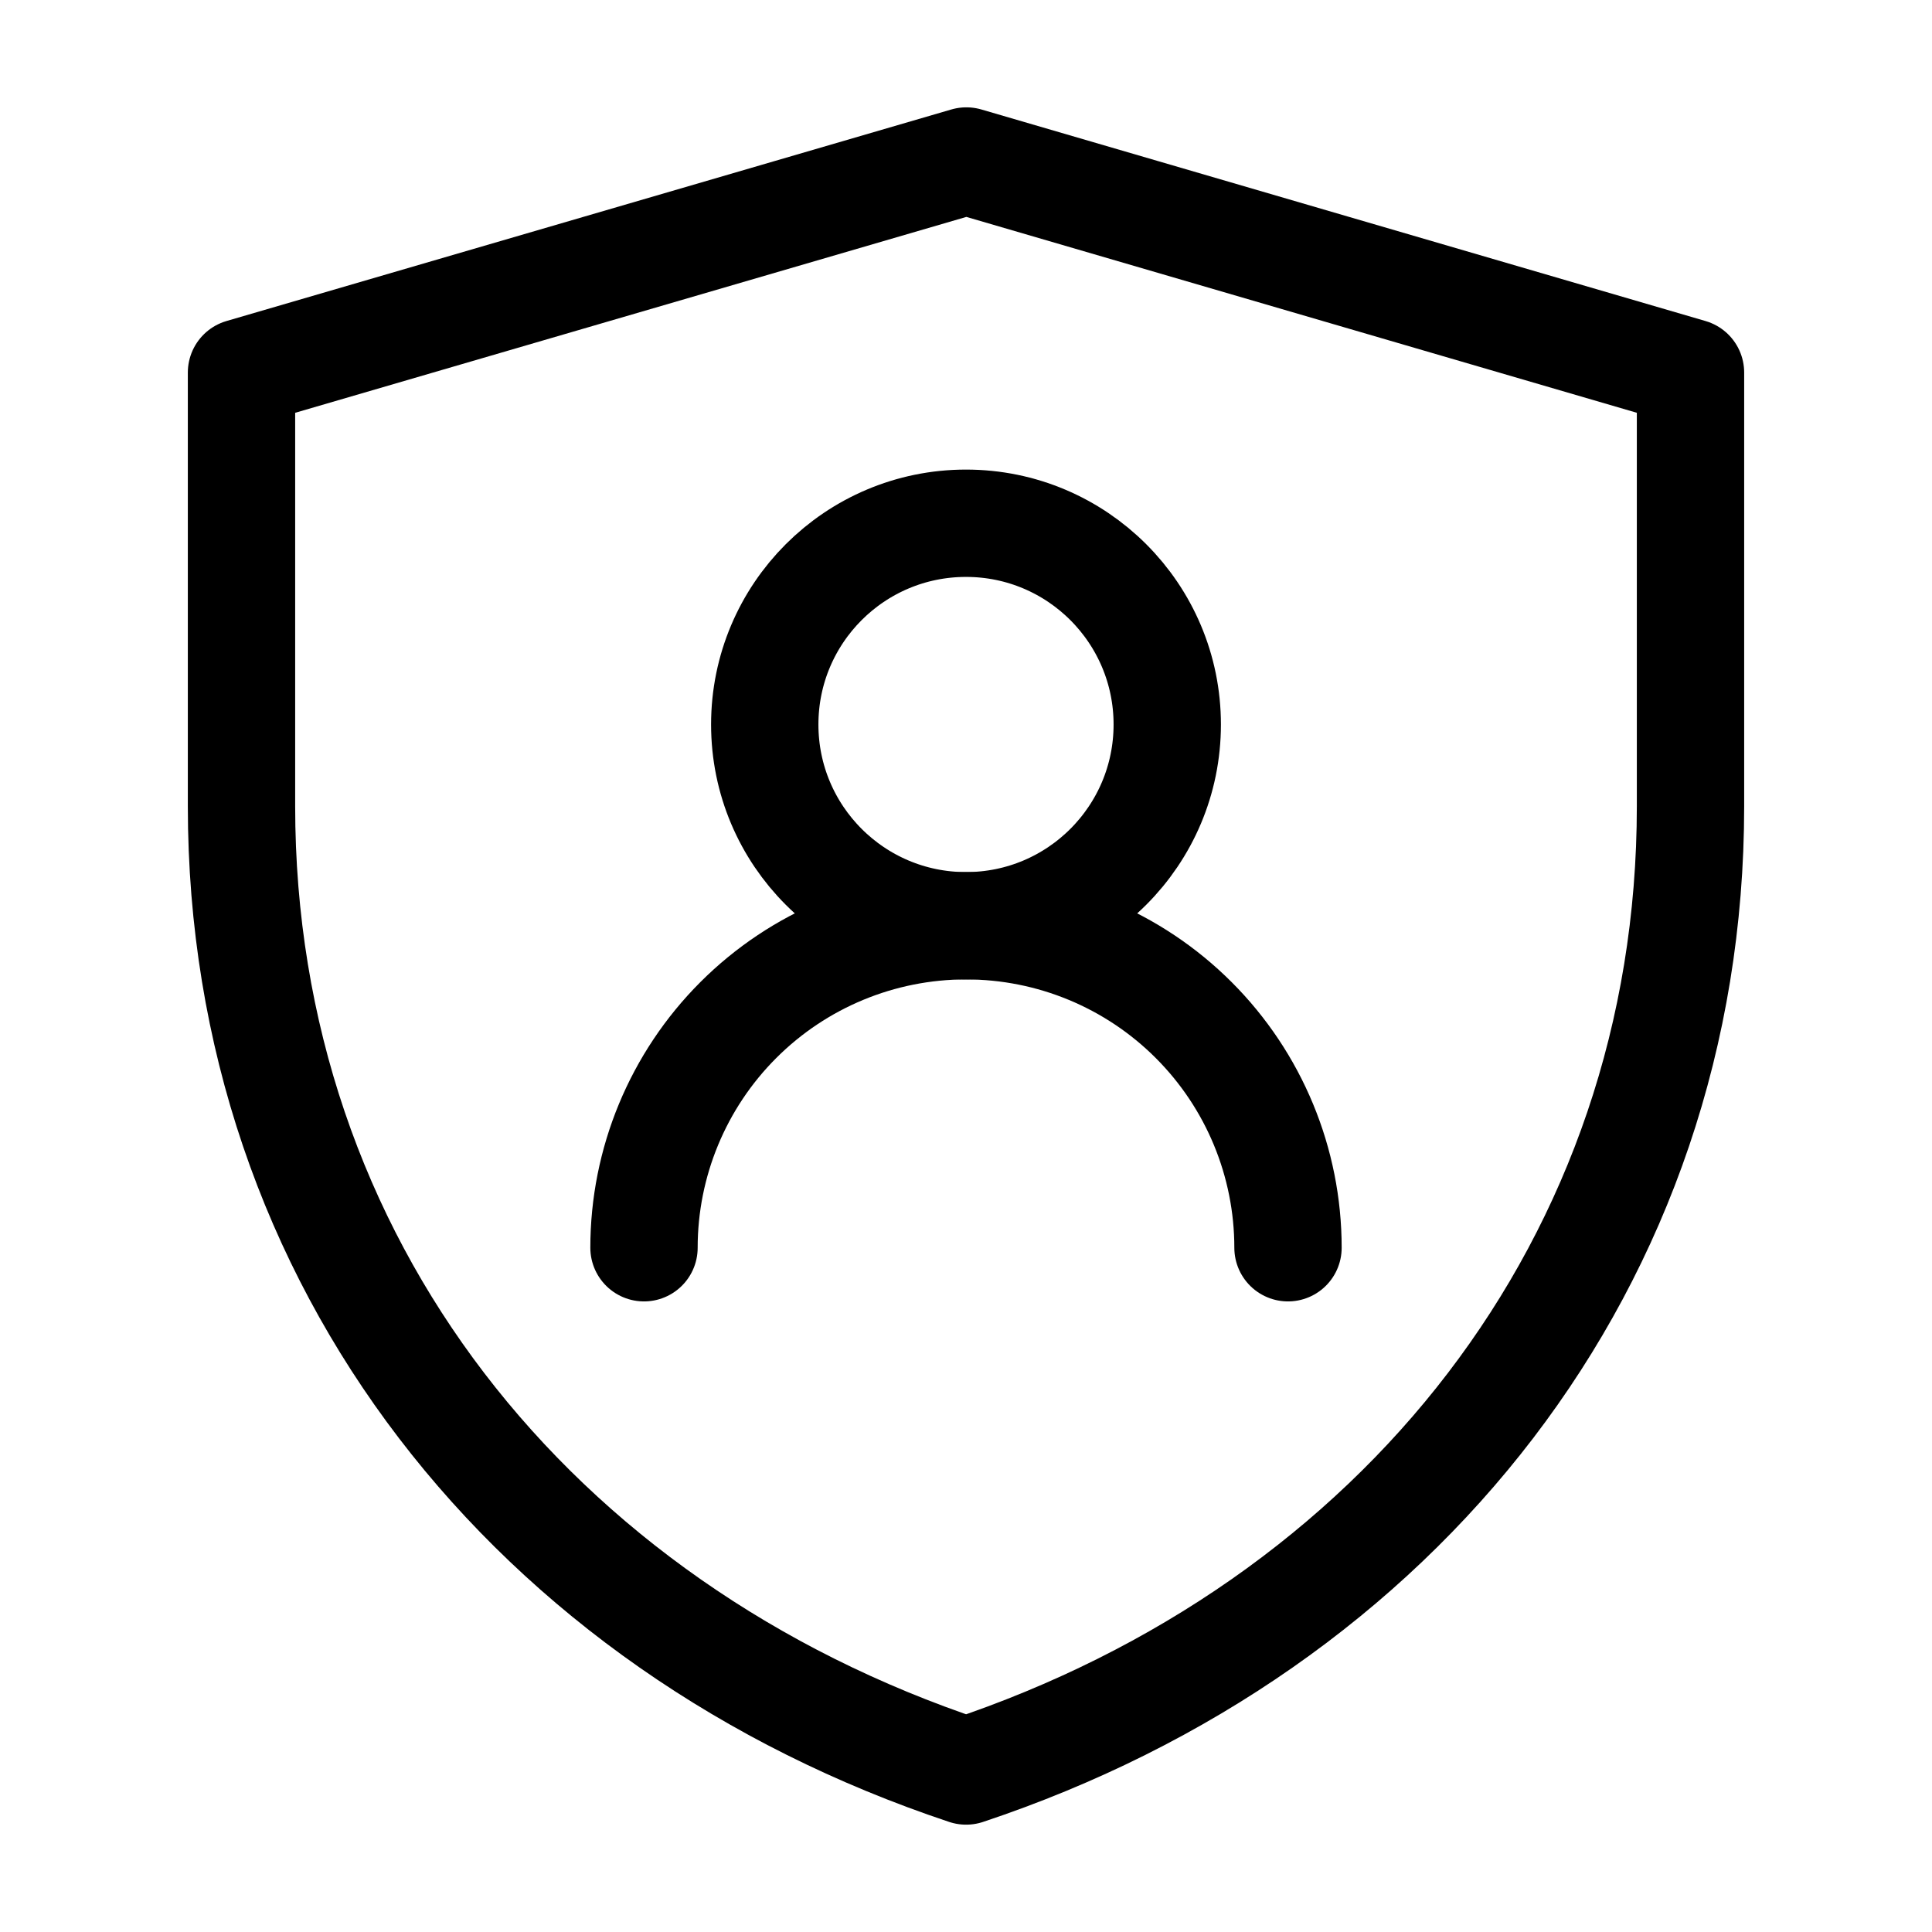
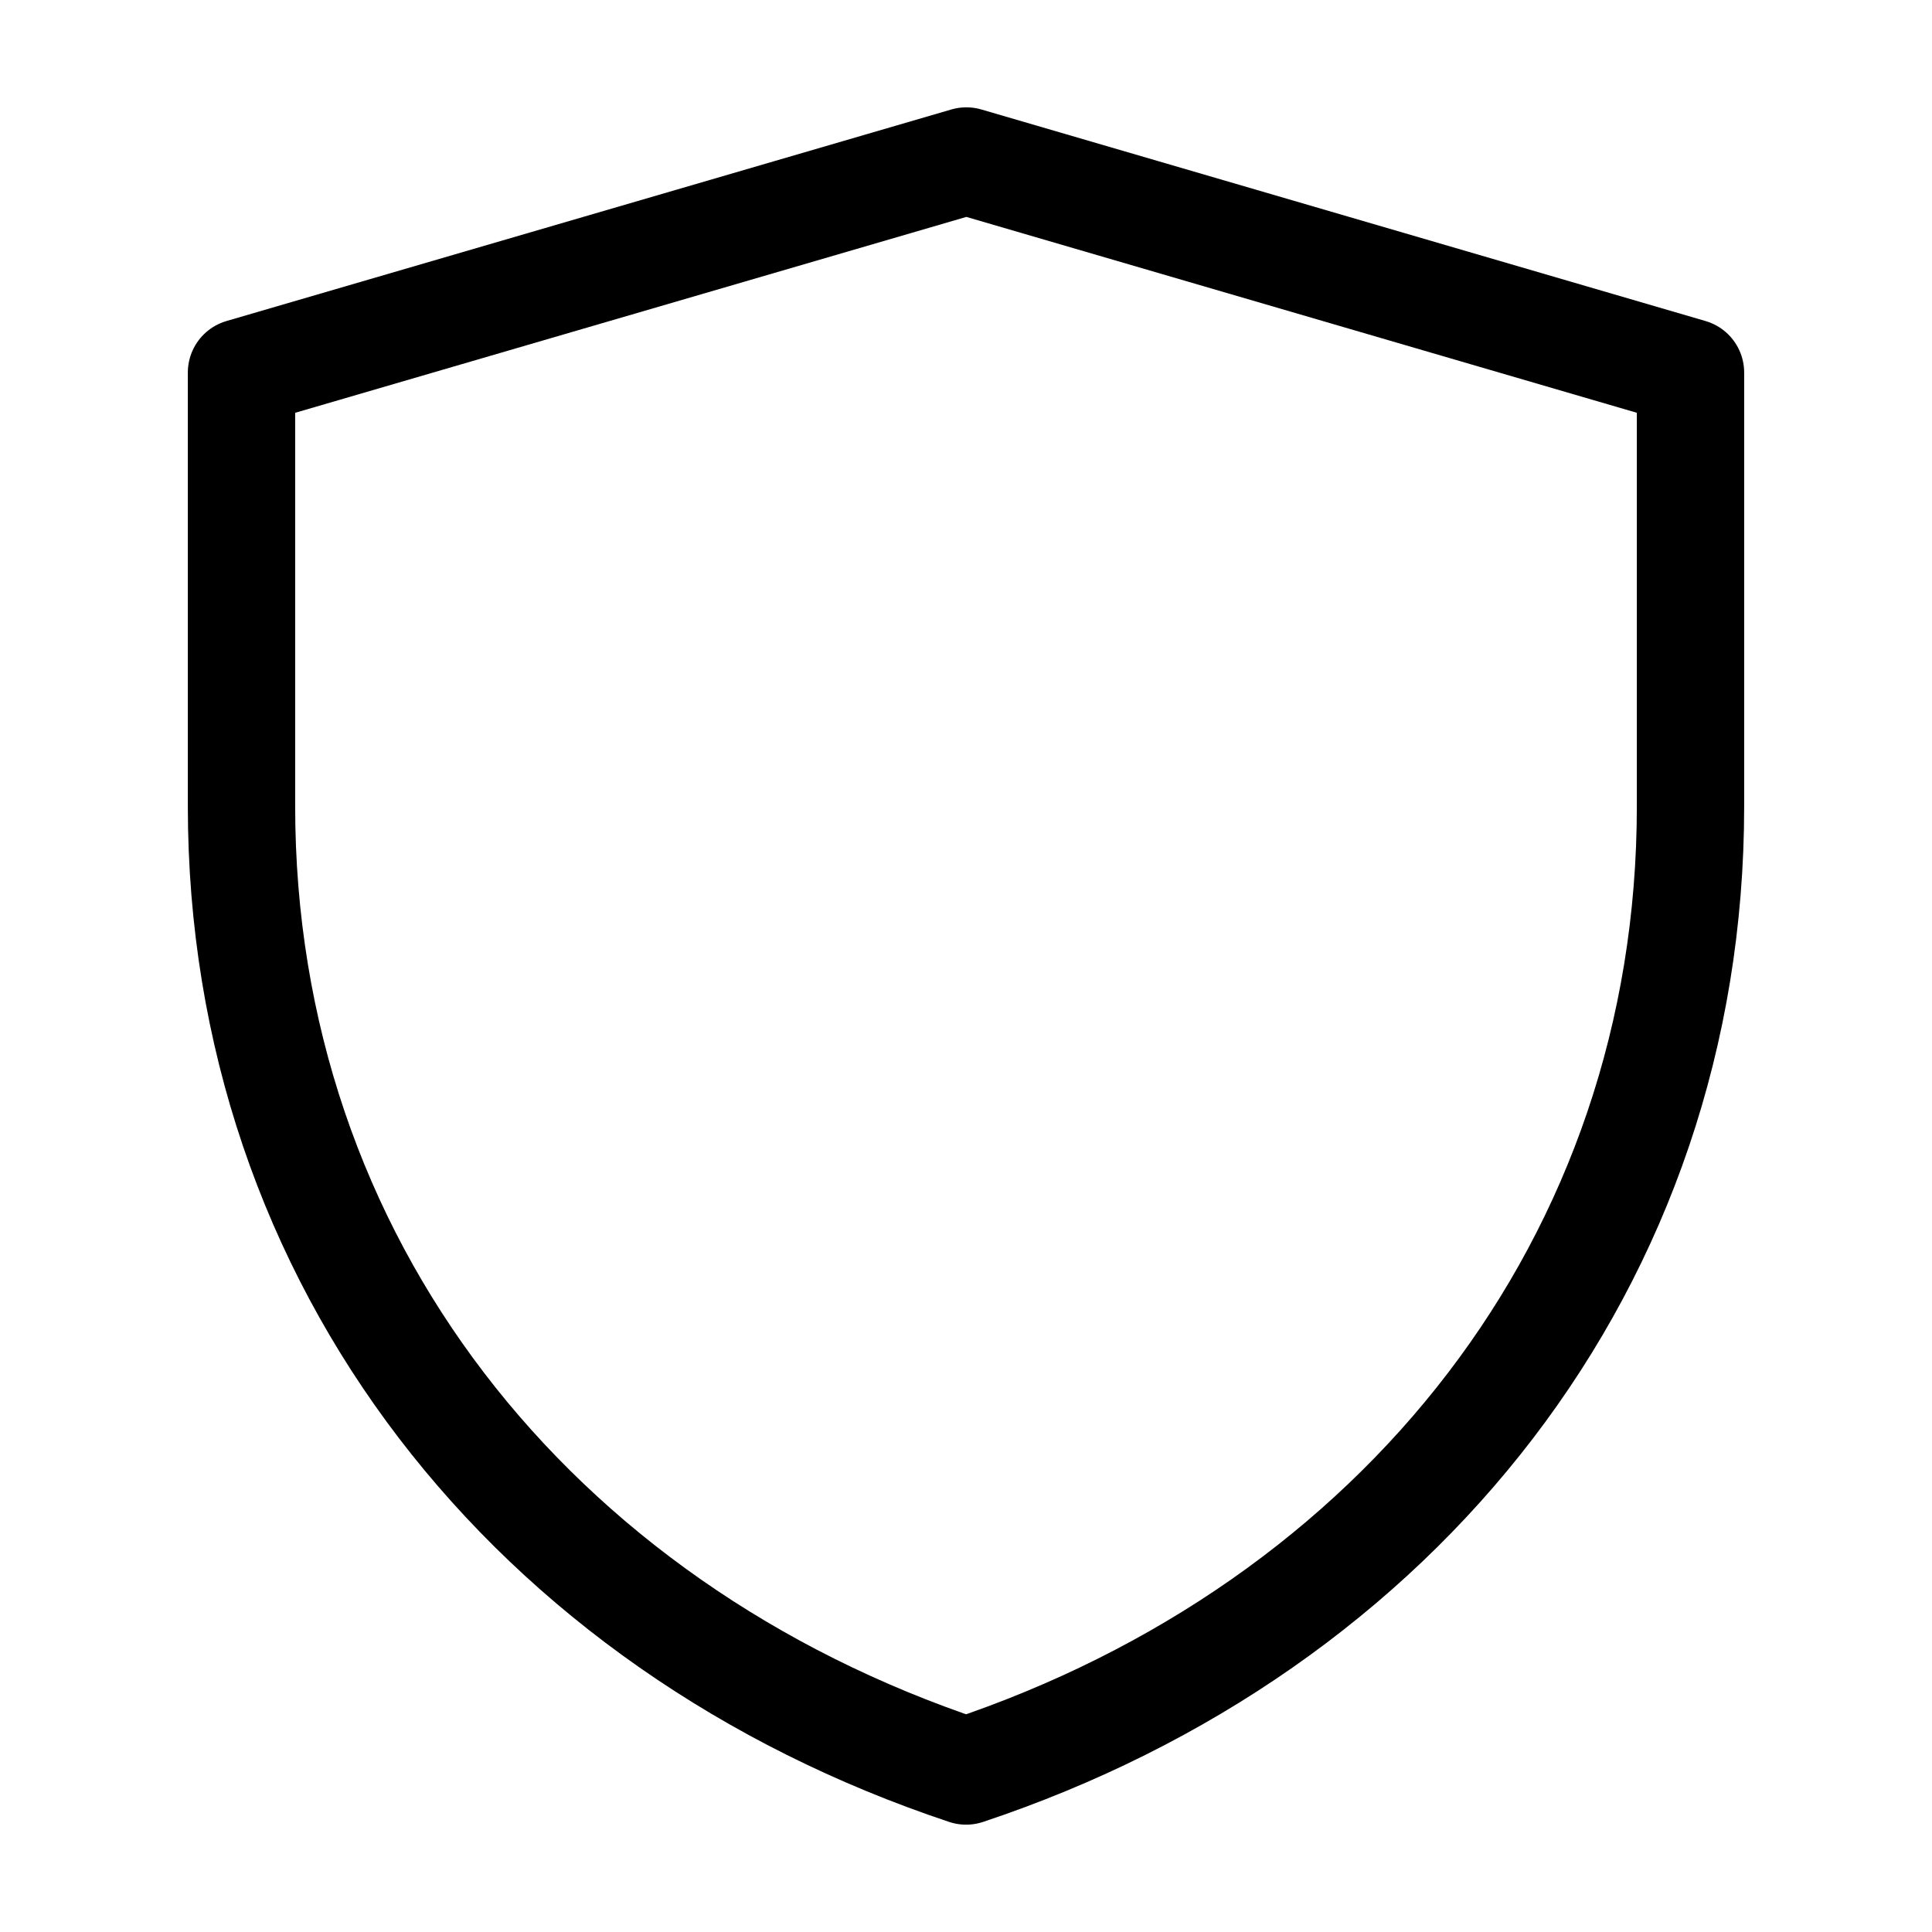
<svg xmlns="http://www.w3.org/2000/svg" width="54" height="54" viewBox="0 0 54 54" fill="none">
  <path d="M6.75 10.413L27.01 4.5L47.25 10.413V22.538C47.25 35.282 39.094 45.471 27.003 49.5C14.91 45.472 6.75 35.28 6.75 22.533V10.413Z" stroke="black" stroke-width="3" stroke-linejoin="round" />
-   <path d="M27 25.875C30.107 25.875 32.625 23.357 32.625 20.25C32.625 17.143 30.107 14.625 27 14.625C23.893 14.625 21.375 17.143 21.375 20.25C21.375 23.357 23.893 25.875 27 25.875Z" stroke="black" stroke-width="3" stroke-linecap="round" stroke-linejoin="round" />
-   <path d="M36 34.875C36 32.488 35.052 30.199 33.364 28.511C31.676 26.823 29.387 25.875 27 25.875C24.613 25.875 22.324 26.823 20.636 28.511C18.948 30.199 18 32.488 18 34.875" stroke="black" stroke-width="3" stroke-linecap="round" stroke-linejoin="round" />
</svg>